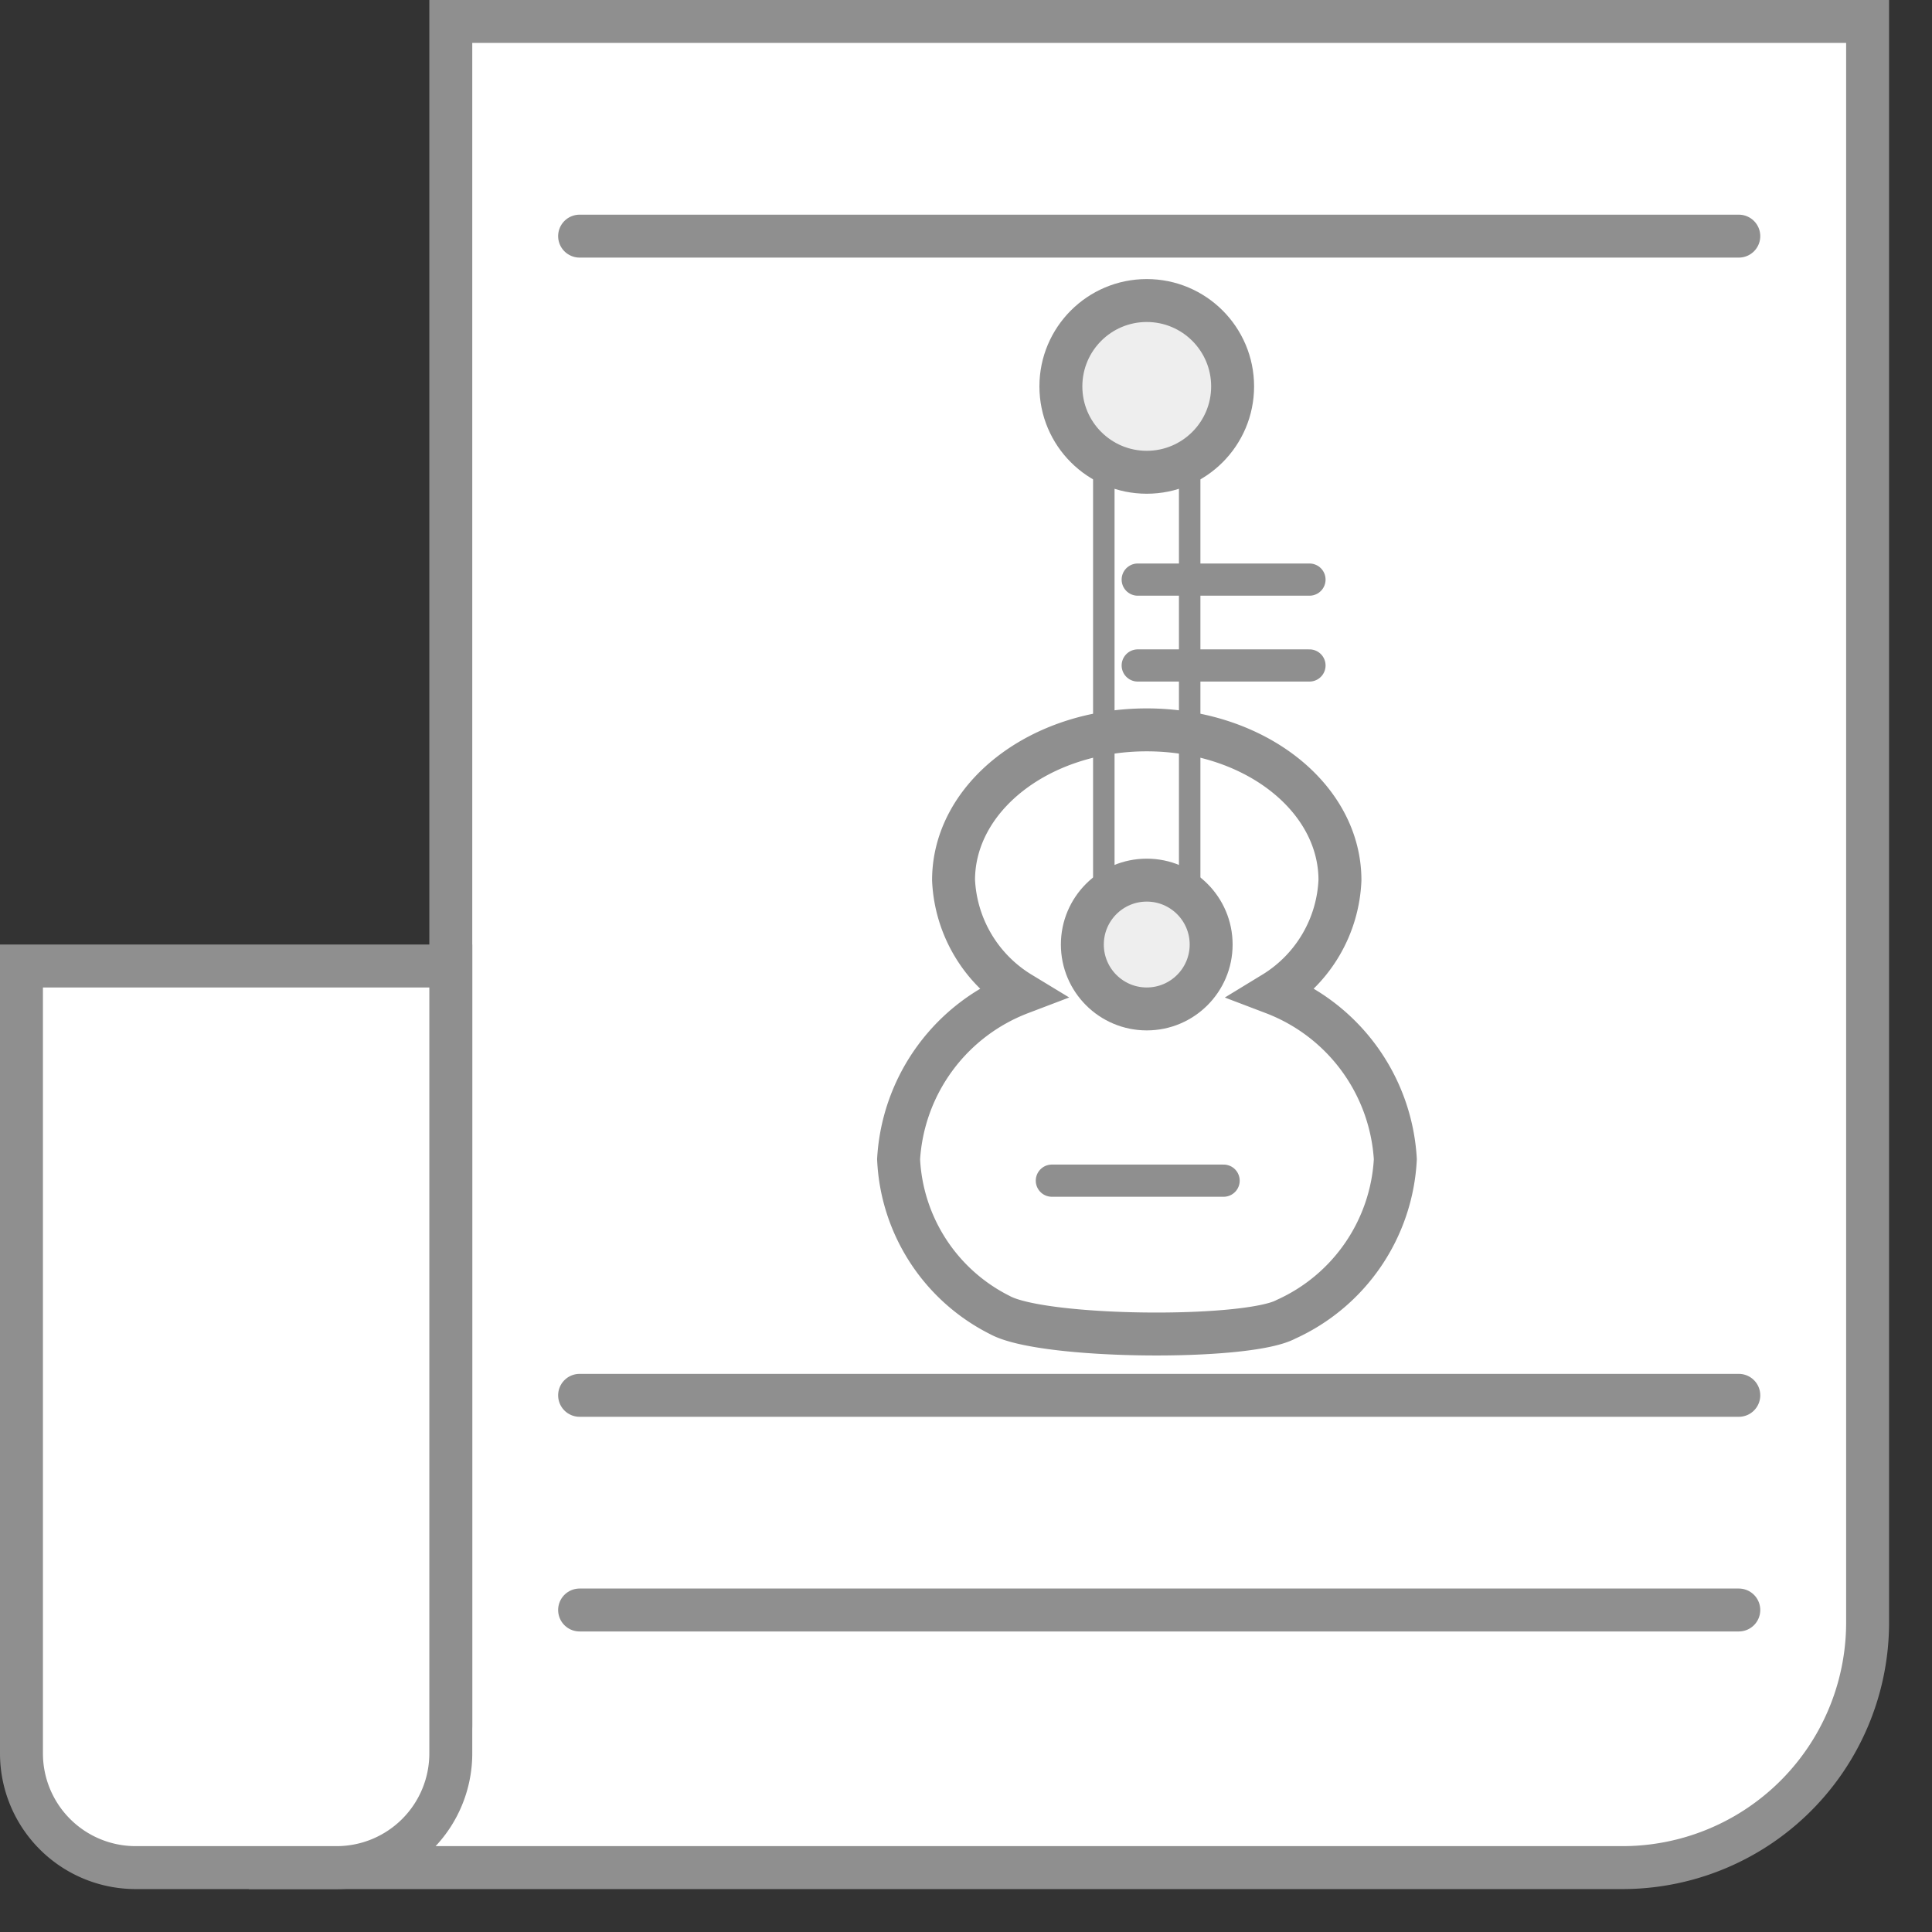
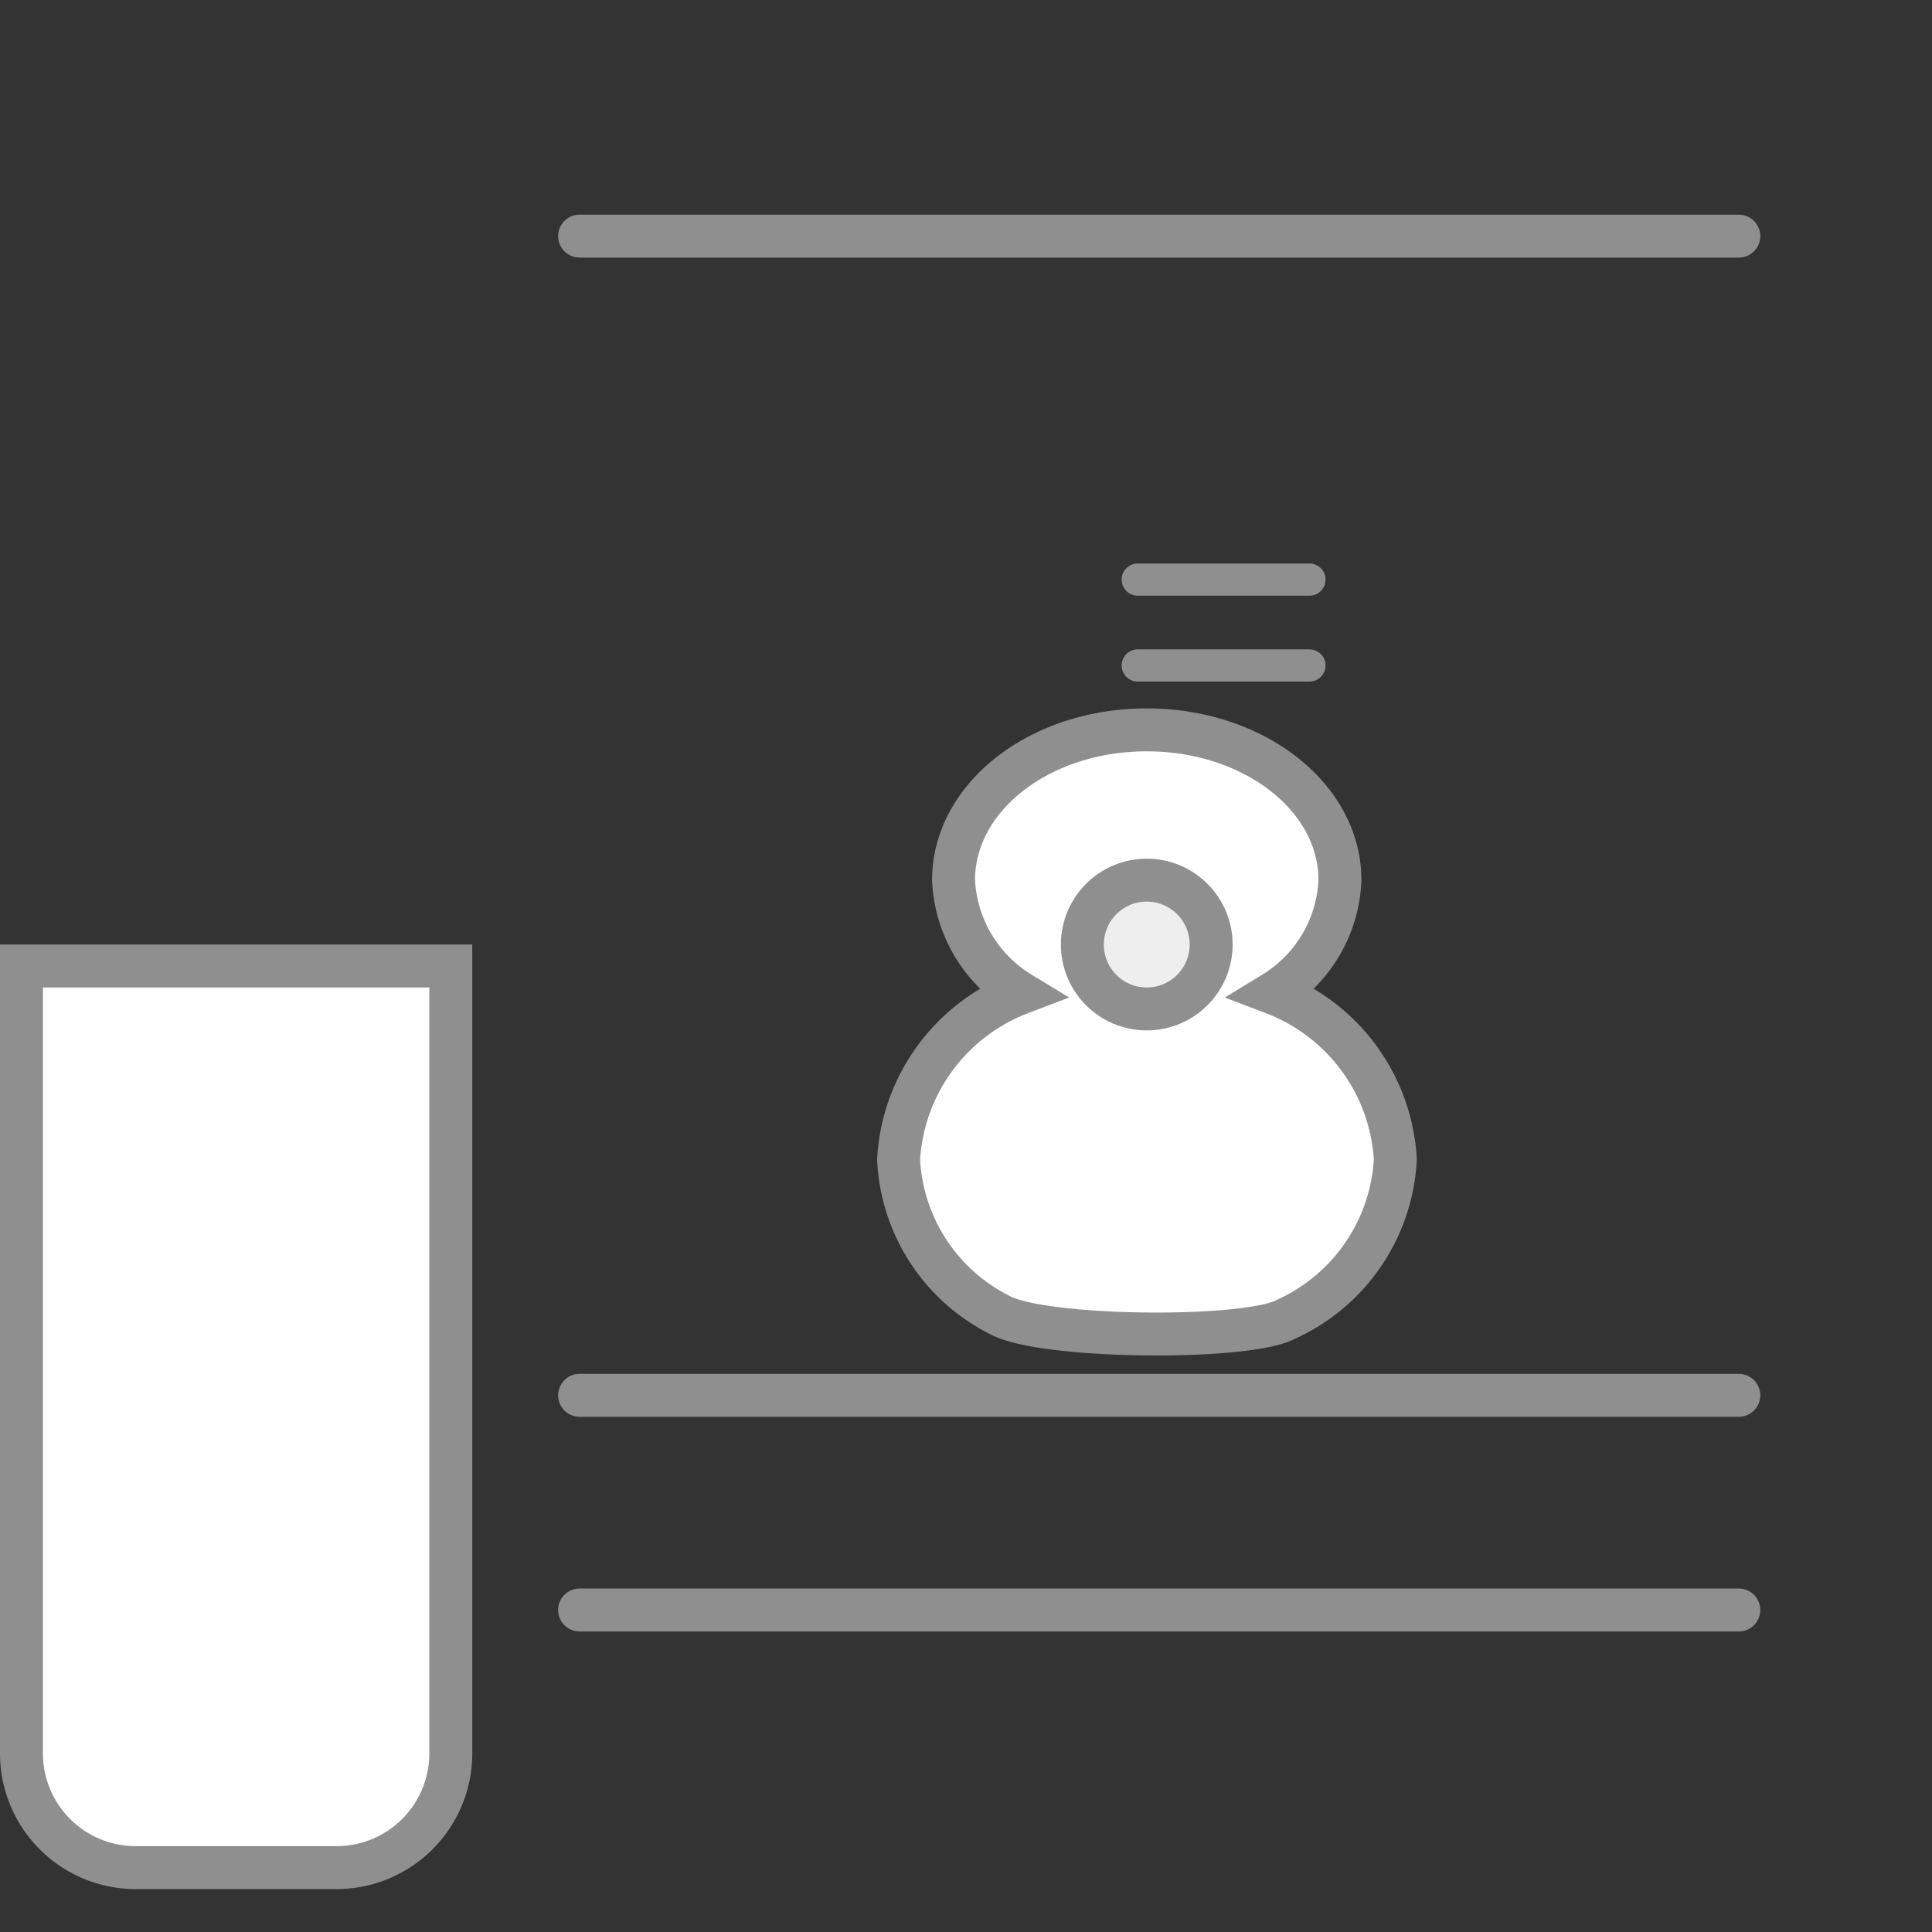
<svg xmlns="http://www.w3.org/2000/svg" viewBox="0 0 45 45">
  <rect x="0" y="0" width="45" height="45" fill="#333333" stroke="none" />
  <defs>
    <style>.cls-1,.cls-2{fill:#fff;}.cls-1,.cls-2,.cls-3,.cls-4,.cls-5{stroke:#8f8f8f;stroke-miterlimit:10;}.cls-2,.cls-5{stroke-linecap:round;}.cls-3,.cls-5{fill:none;}.cls-3{stroke-width:0.5px;}.cls-4{fill:#eee;}.cls-5{stroke-width:0.75px;}</style>
  </defs>
  <title>信息图</title>
  <g id="图层_2" data-name="图层 2">
-     <path class="cls-1" d="M37.79,43.5H7.8l.49-.26c1.21-.74,2.21-1.68,2.21-3.07h0V.5h33V37.79A5.71,5.71,0,0,1,37.79,43.5Z" />
-     <path class="cls-1" d="M.5,22.5h10a0,0,0,0,1,0,0V40.84A2.66,2.66,0,0,1,7.84,43.5H3.16A2.66,2.66,0,0,1,.5,40.84V22.5A0,0,0,0,1,.5,22.5Z" />
+     <path class="cls-1" d="M.5,22.5h10V40.84A2.66,2.66,0,0,1,7.84,43.5H3.16A2.66,2.66,0,0,1,.5,40.84V22.5A0,0,0,0,1,.5,22.5Z" />
    <line class="cls-2" x1="13.5" y1="5.5" x2="40.5" y2="5.5" />
    <line class="cls-2" x1="13.5" y1="37.5" x2="40.5" y2="37.5" />
    <line class="cls-2" x1="13.5" y1="32.5" x2="40.5" y2="32.5" />
    <path class="cls-1" d="M29.66,23.13a3.24,3.24,0,0,0,1.55-2.63c0-1.93-2-3.5-4.5-3.5s-4.5,1.57-4.5,3.5a3.25,3.25,0,0,0,1.56,2.63A4.42,4.42,0,0,0,20.93,27a4.28,4.28,0,0,0,2.36,3.63c1,.55,5.74.59,6.66.1A4.34,4.34,0,0,0,32.5,27,4.42,4.42,0,0,0,29.66,23.13Z" />
-     <rect class="cls-3" x="25.71" y="9.5" width="2" height="13" />
    <circle class="cls-4" cx="26.71" cy="22" r="1.5" />
-     <circle class="cls-4" cx="26.71" cy="9" r="2" />
    <line class="cls-5" x1="26.5" y1="13.5" x2="30.5" y2="13.5" />
    <line class="cls-5" x1="26.5" y1="15.5" x2="30.5" y2="15.5" />
-     <line class="cls-5" x1="24.5" y1="27.5" x2="28.5" y2="27.5" />
  </g>
</svg>